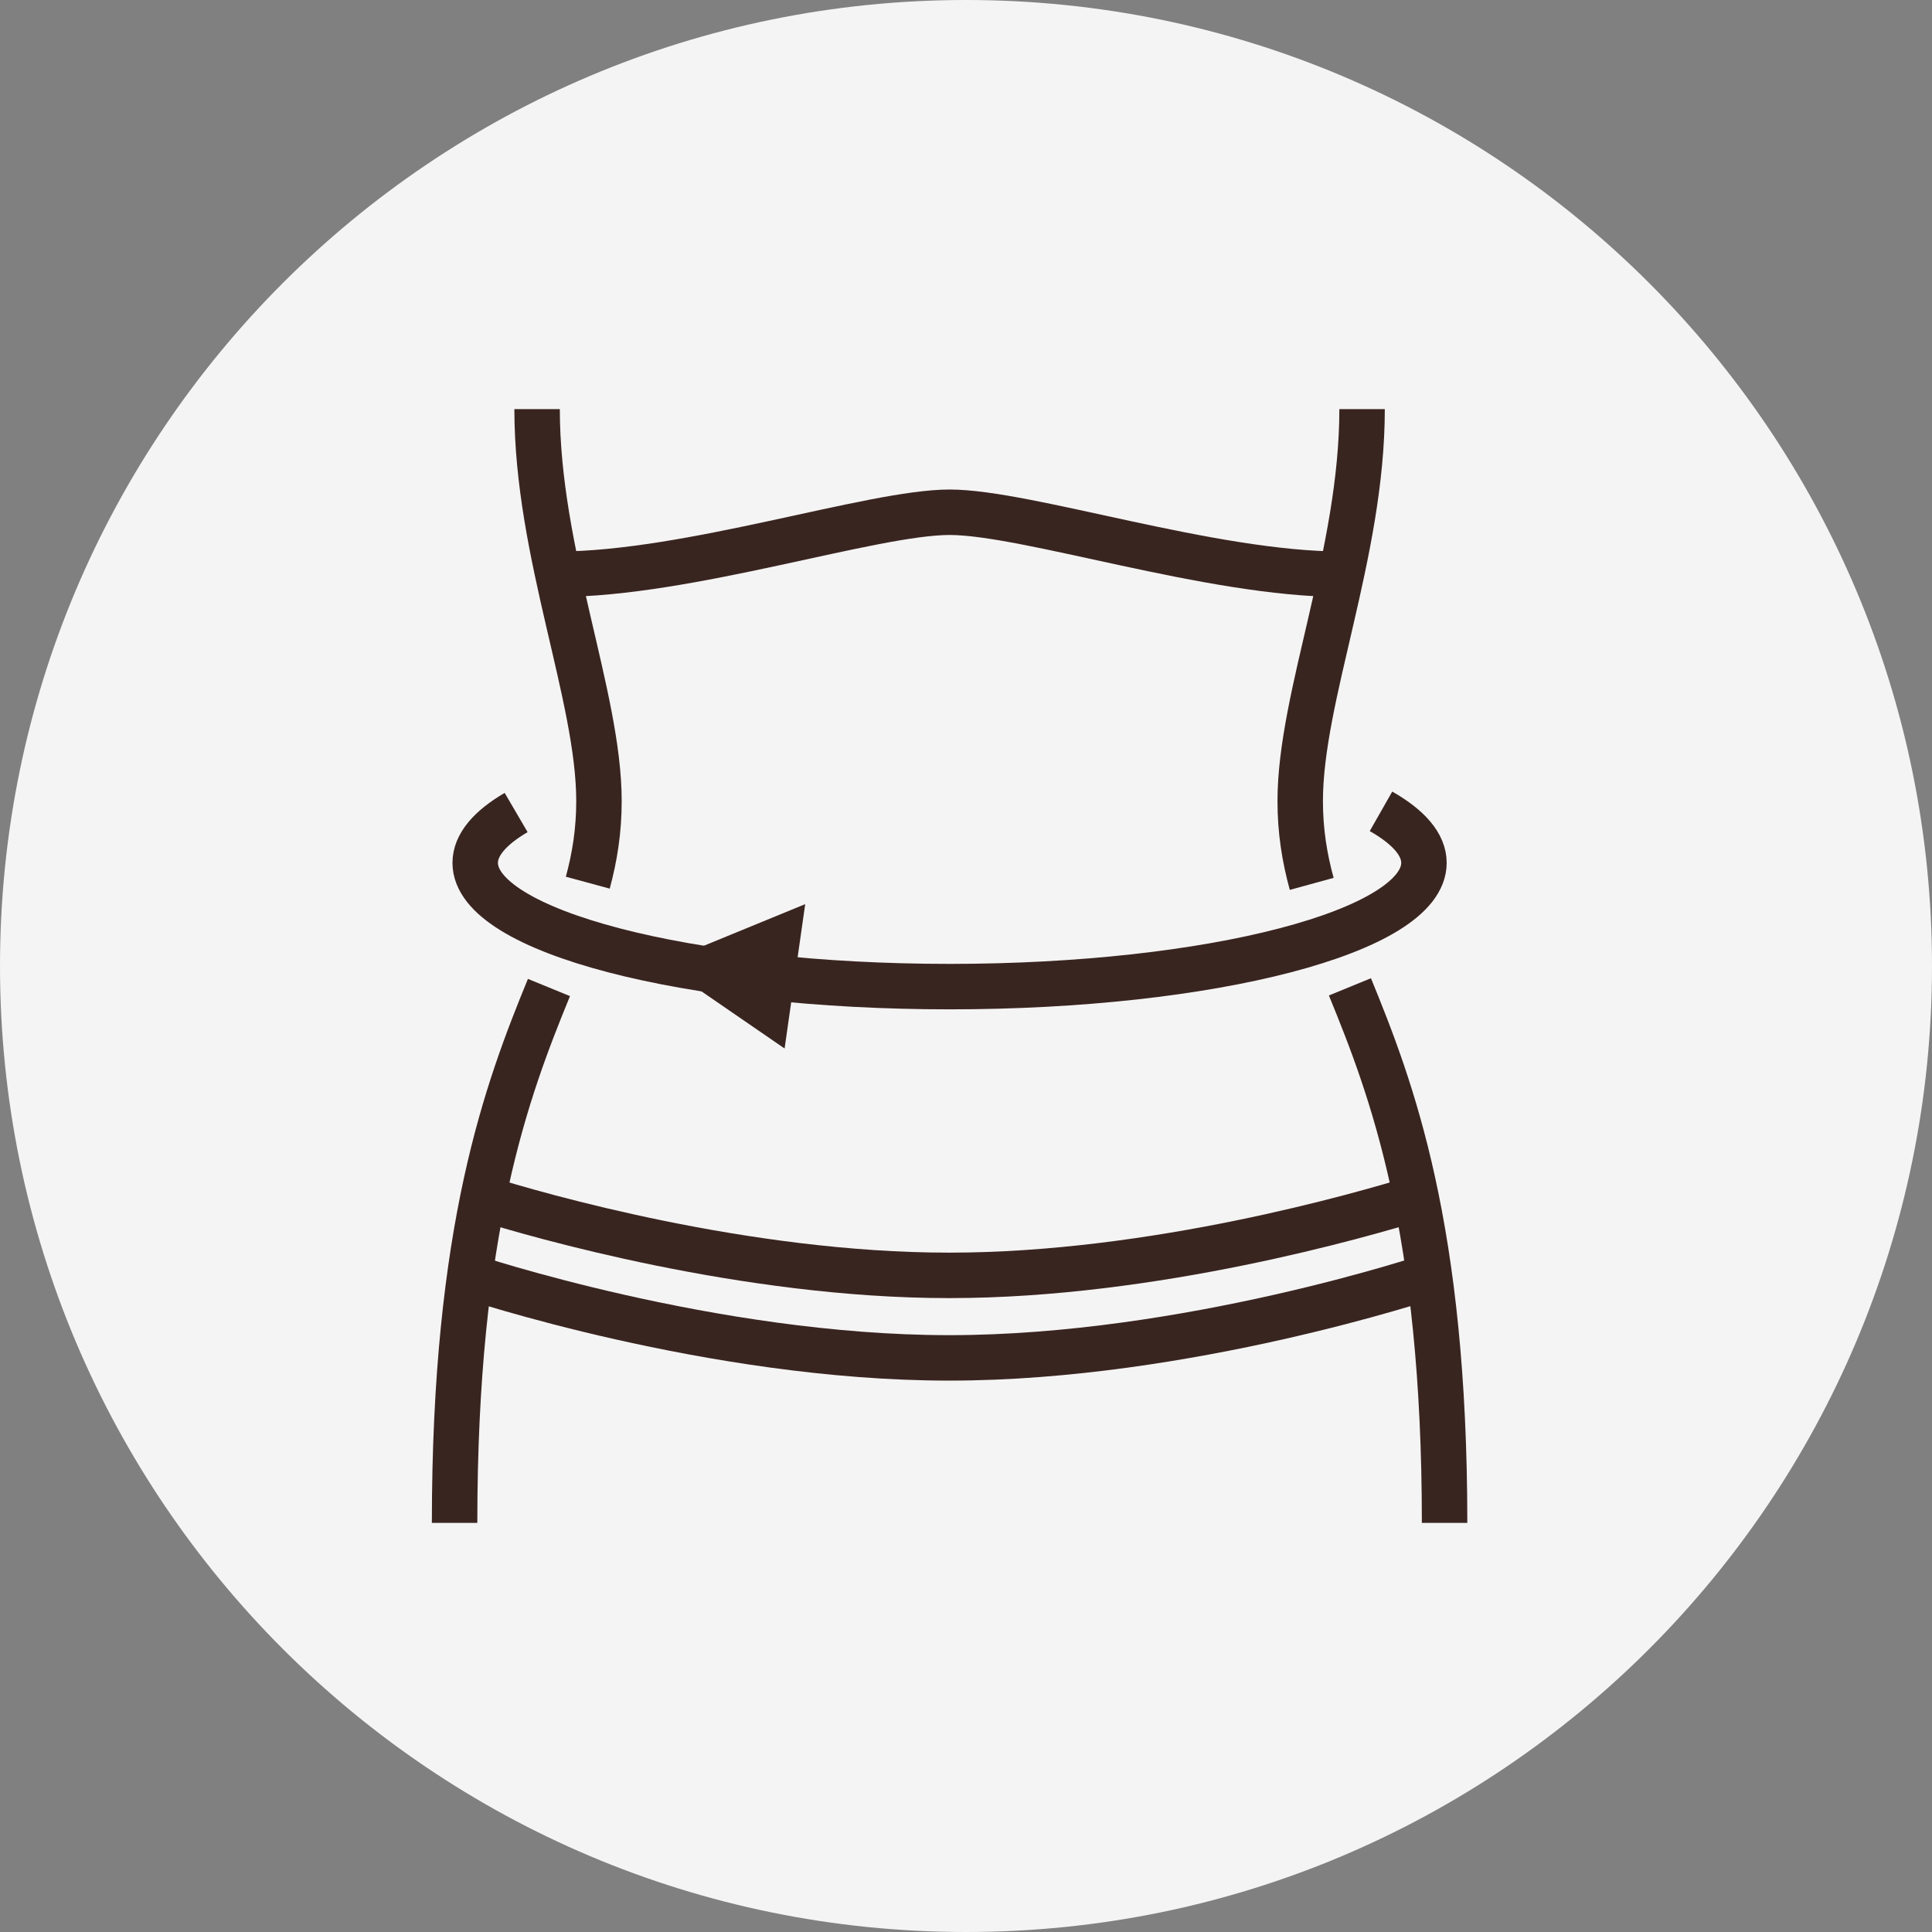
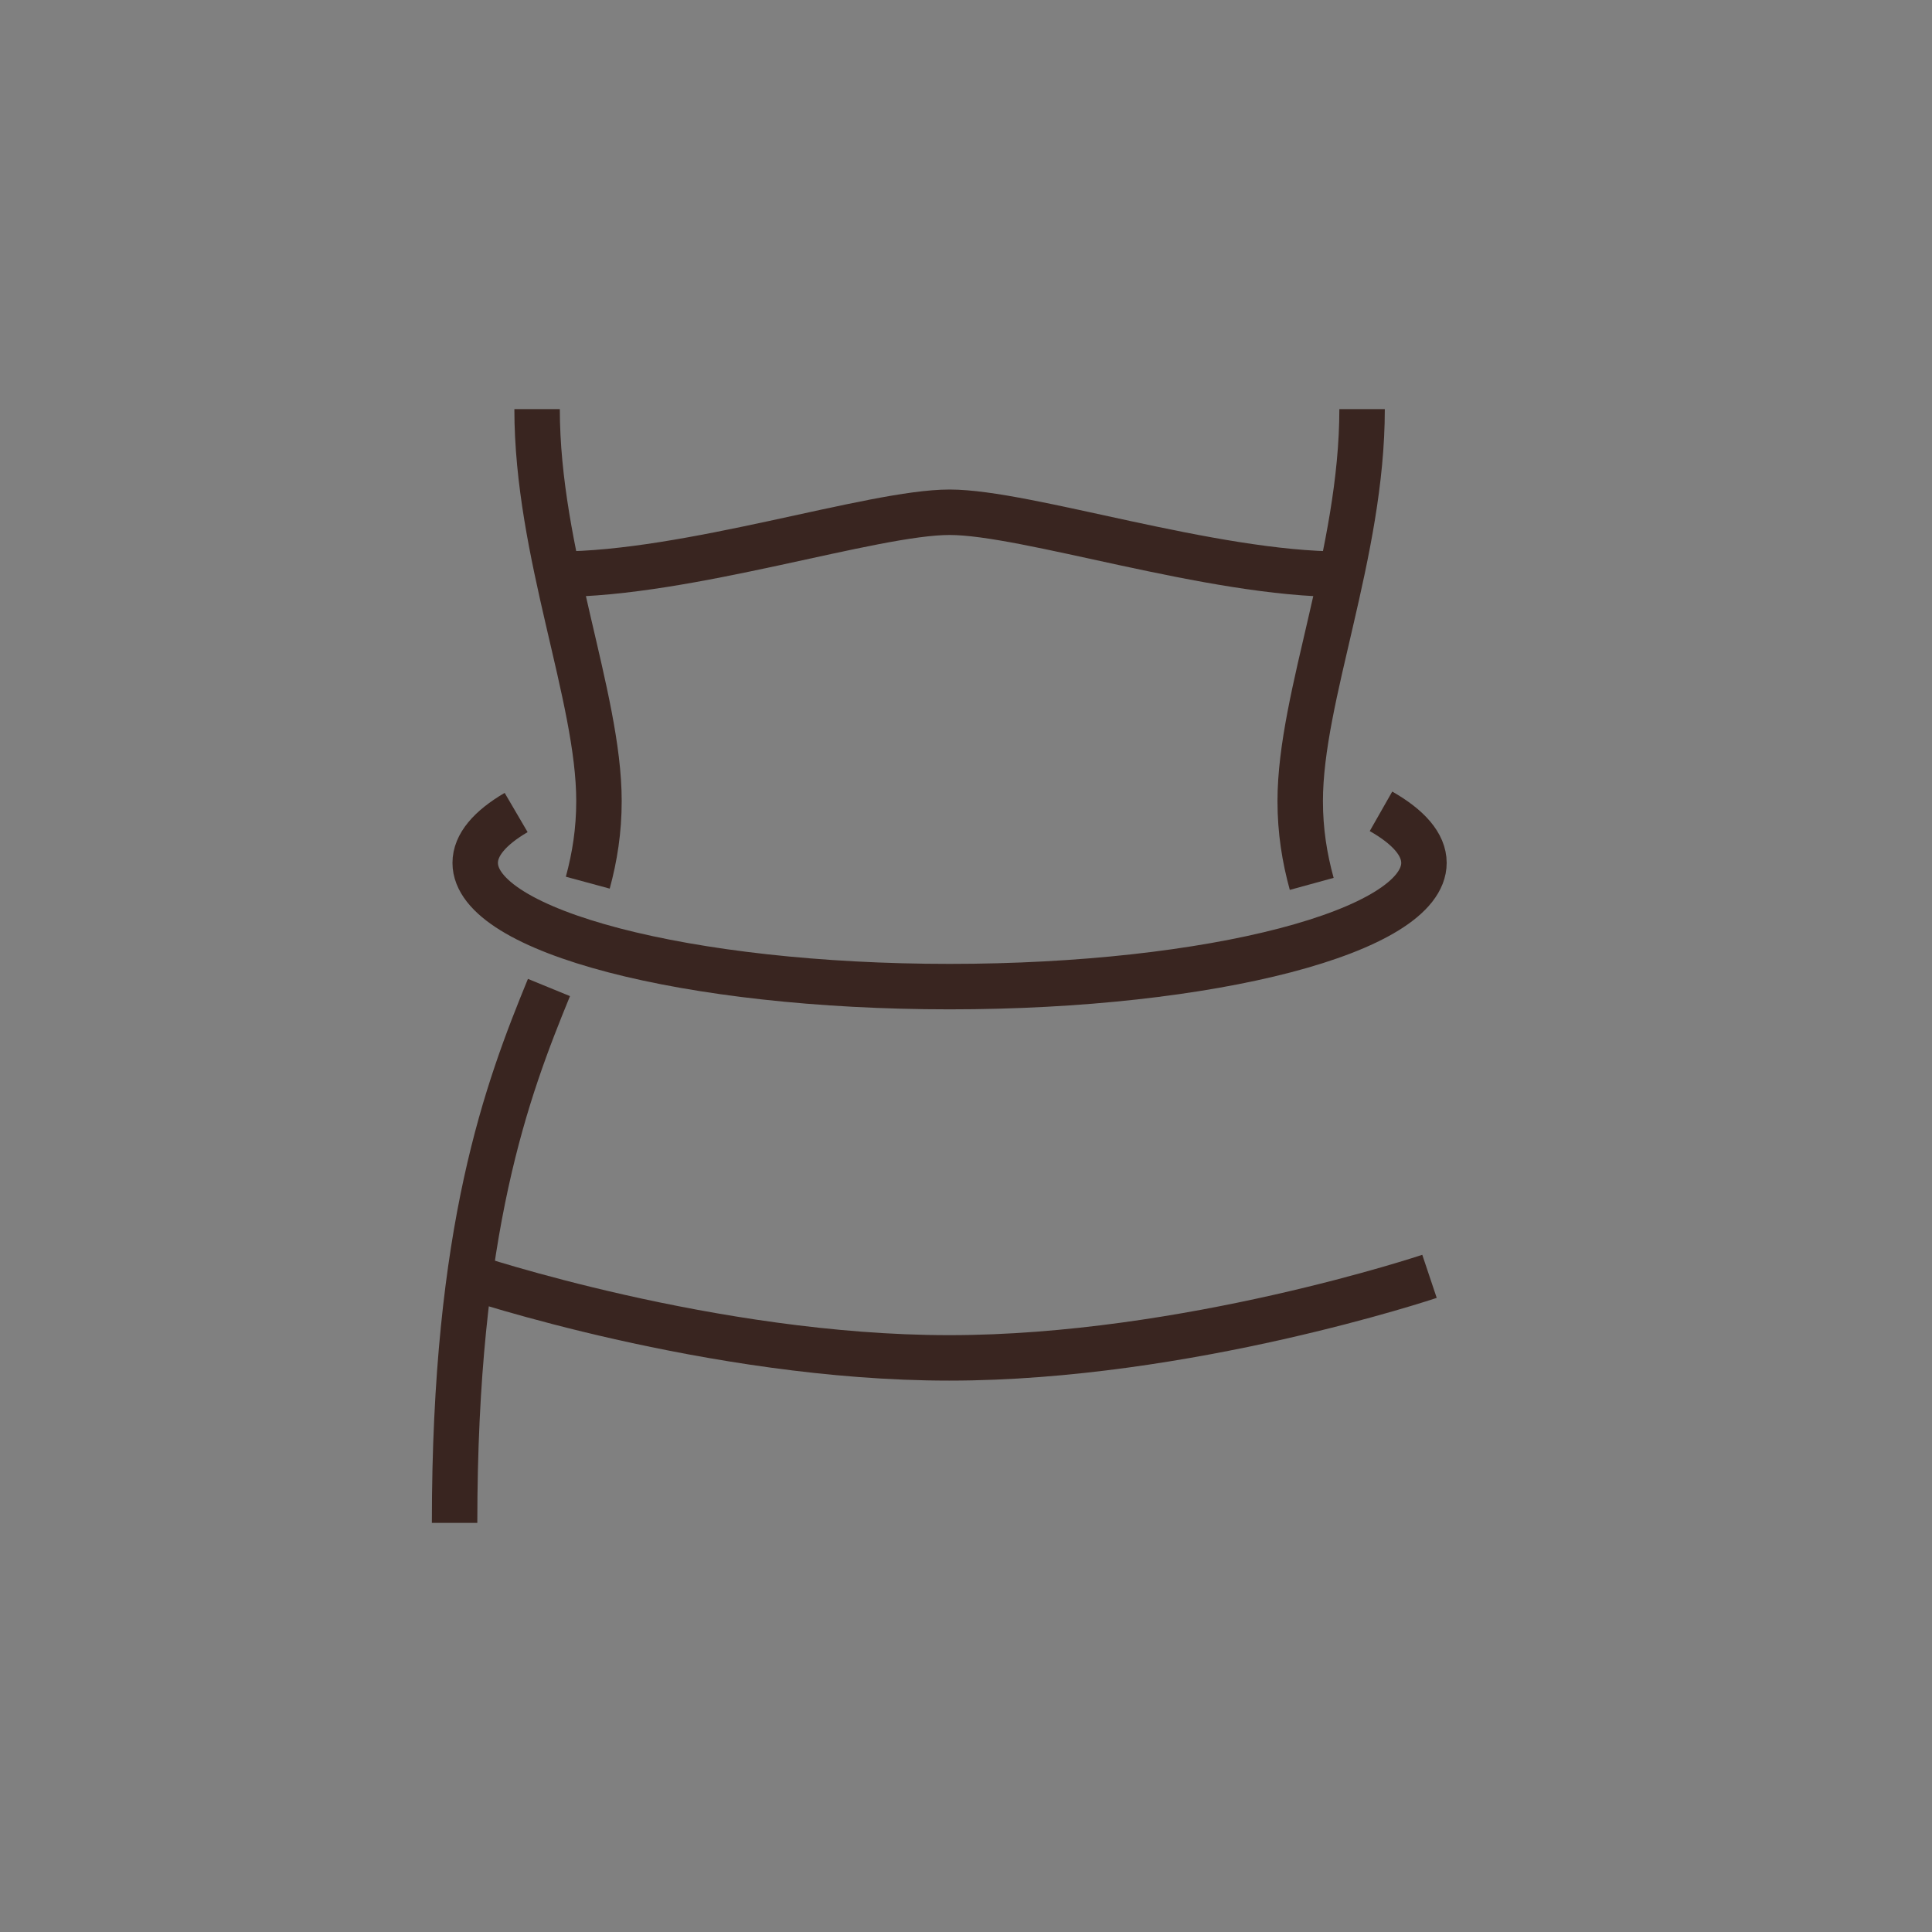
<svg xmlns="http://www.w3.org/2000/svg" width="85" height="85" viewBox="0 0 85 85" fill="none">
  <rect x="0" y="0" width="85" height="85" fill="#808080" stroke="none" />
-   <path d="M0 42.5C0 19.028 19.028 0 42.5 0C65.972 0 85 19.028 85 42.5C85 65.972 65.972 85 42.5 85C19.028 85 0 65.972 0 42.5Z" fill="#F5F4F4" />
-   <path d="M59.391 43.417C61.229 47.902 63.556 54.002 63.556 67" stroke="#392520" stroke-width="2" stroke-miterlimit="10" stroke-linejoin="round" />
  <path d="M59.926 18C59.926 24.352 57.204 30.628 57.204 35.241C57.204 36.565 57.395 37.739 57.71 38.887" stroke="#392520" stroke-width="2" stroke-miterlimit="10" stroke-linejoin="round" />
  <path d="M24.152 43.446C22.317 47.927 20 54.029 20 67" stroke="#392520" stroke-width="2" stroke-miterlimit="10" stroke-linejoin="round" />
  <path d="M23.63 18C23.63 24.352 26.352 30.628 26.352 35.241C26.352 36.545 26.167 37.703 25.86 38.834" stroke="#392520" stroke-width="2" stroke-miterlimit="10" stroke-linejoin="round" />
  <path d="M24.541 25.263C30.292 25.263 38.375 22.537 41.778 22.537C45.181 22.537 53.264 25.263 59.015 25.263" stroke="#392520" stroke-width="2" stroke-miterlimit="10" stroke-linejoin="round" />
  <path d="M20.632 56.154C20.632 56.154 31.331 59.741 41.745 59.741H41.762C41.762 59.741 41.773 59.741 41.779 59.741C52.192 59.741 62.892 56.154 62.892 56.154" stroke="#392520" stroke-width="2" stroke-miterlimit="10" stroke-linejoin="round" />
-   <path d="M21.243 52.717C23.648 53.47 32.803 56.111 41.742 56.111H41.761H41.779C50.762 56.111 59.954 53.443 62.313 52.717" stroke="#392520" stroke-width="2" stroke-miterlimit="10" stroke-linejoin="round" />
  <path d="M22.708 35.747C21.551 36.424 20.907 37.173 20.907 37.963C20.907 40.97 30.249 43.407 41.778 43.407C53.306 43.407 62.648 40.969 62.648 37.963C62.648 37.154 61.972 36.386 60.758 35.695" stroke="#392520" stroke-width="2" stroke-miterlimit="10" stroke-linejoin="round" />
-   <path d="M35.426 39.778L29.074 42.386L34.519 46.13L35.426 39.778Z" fill="#392520" />
</svg>